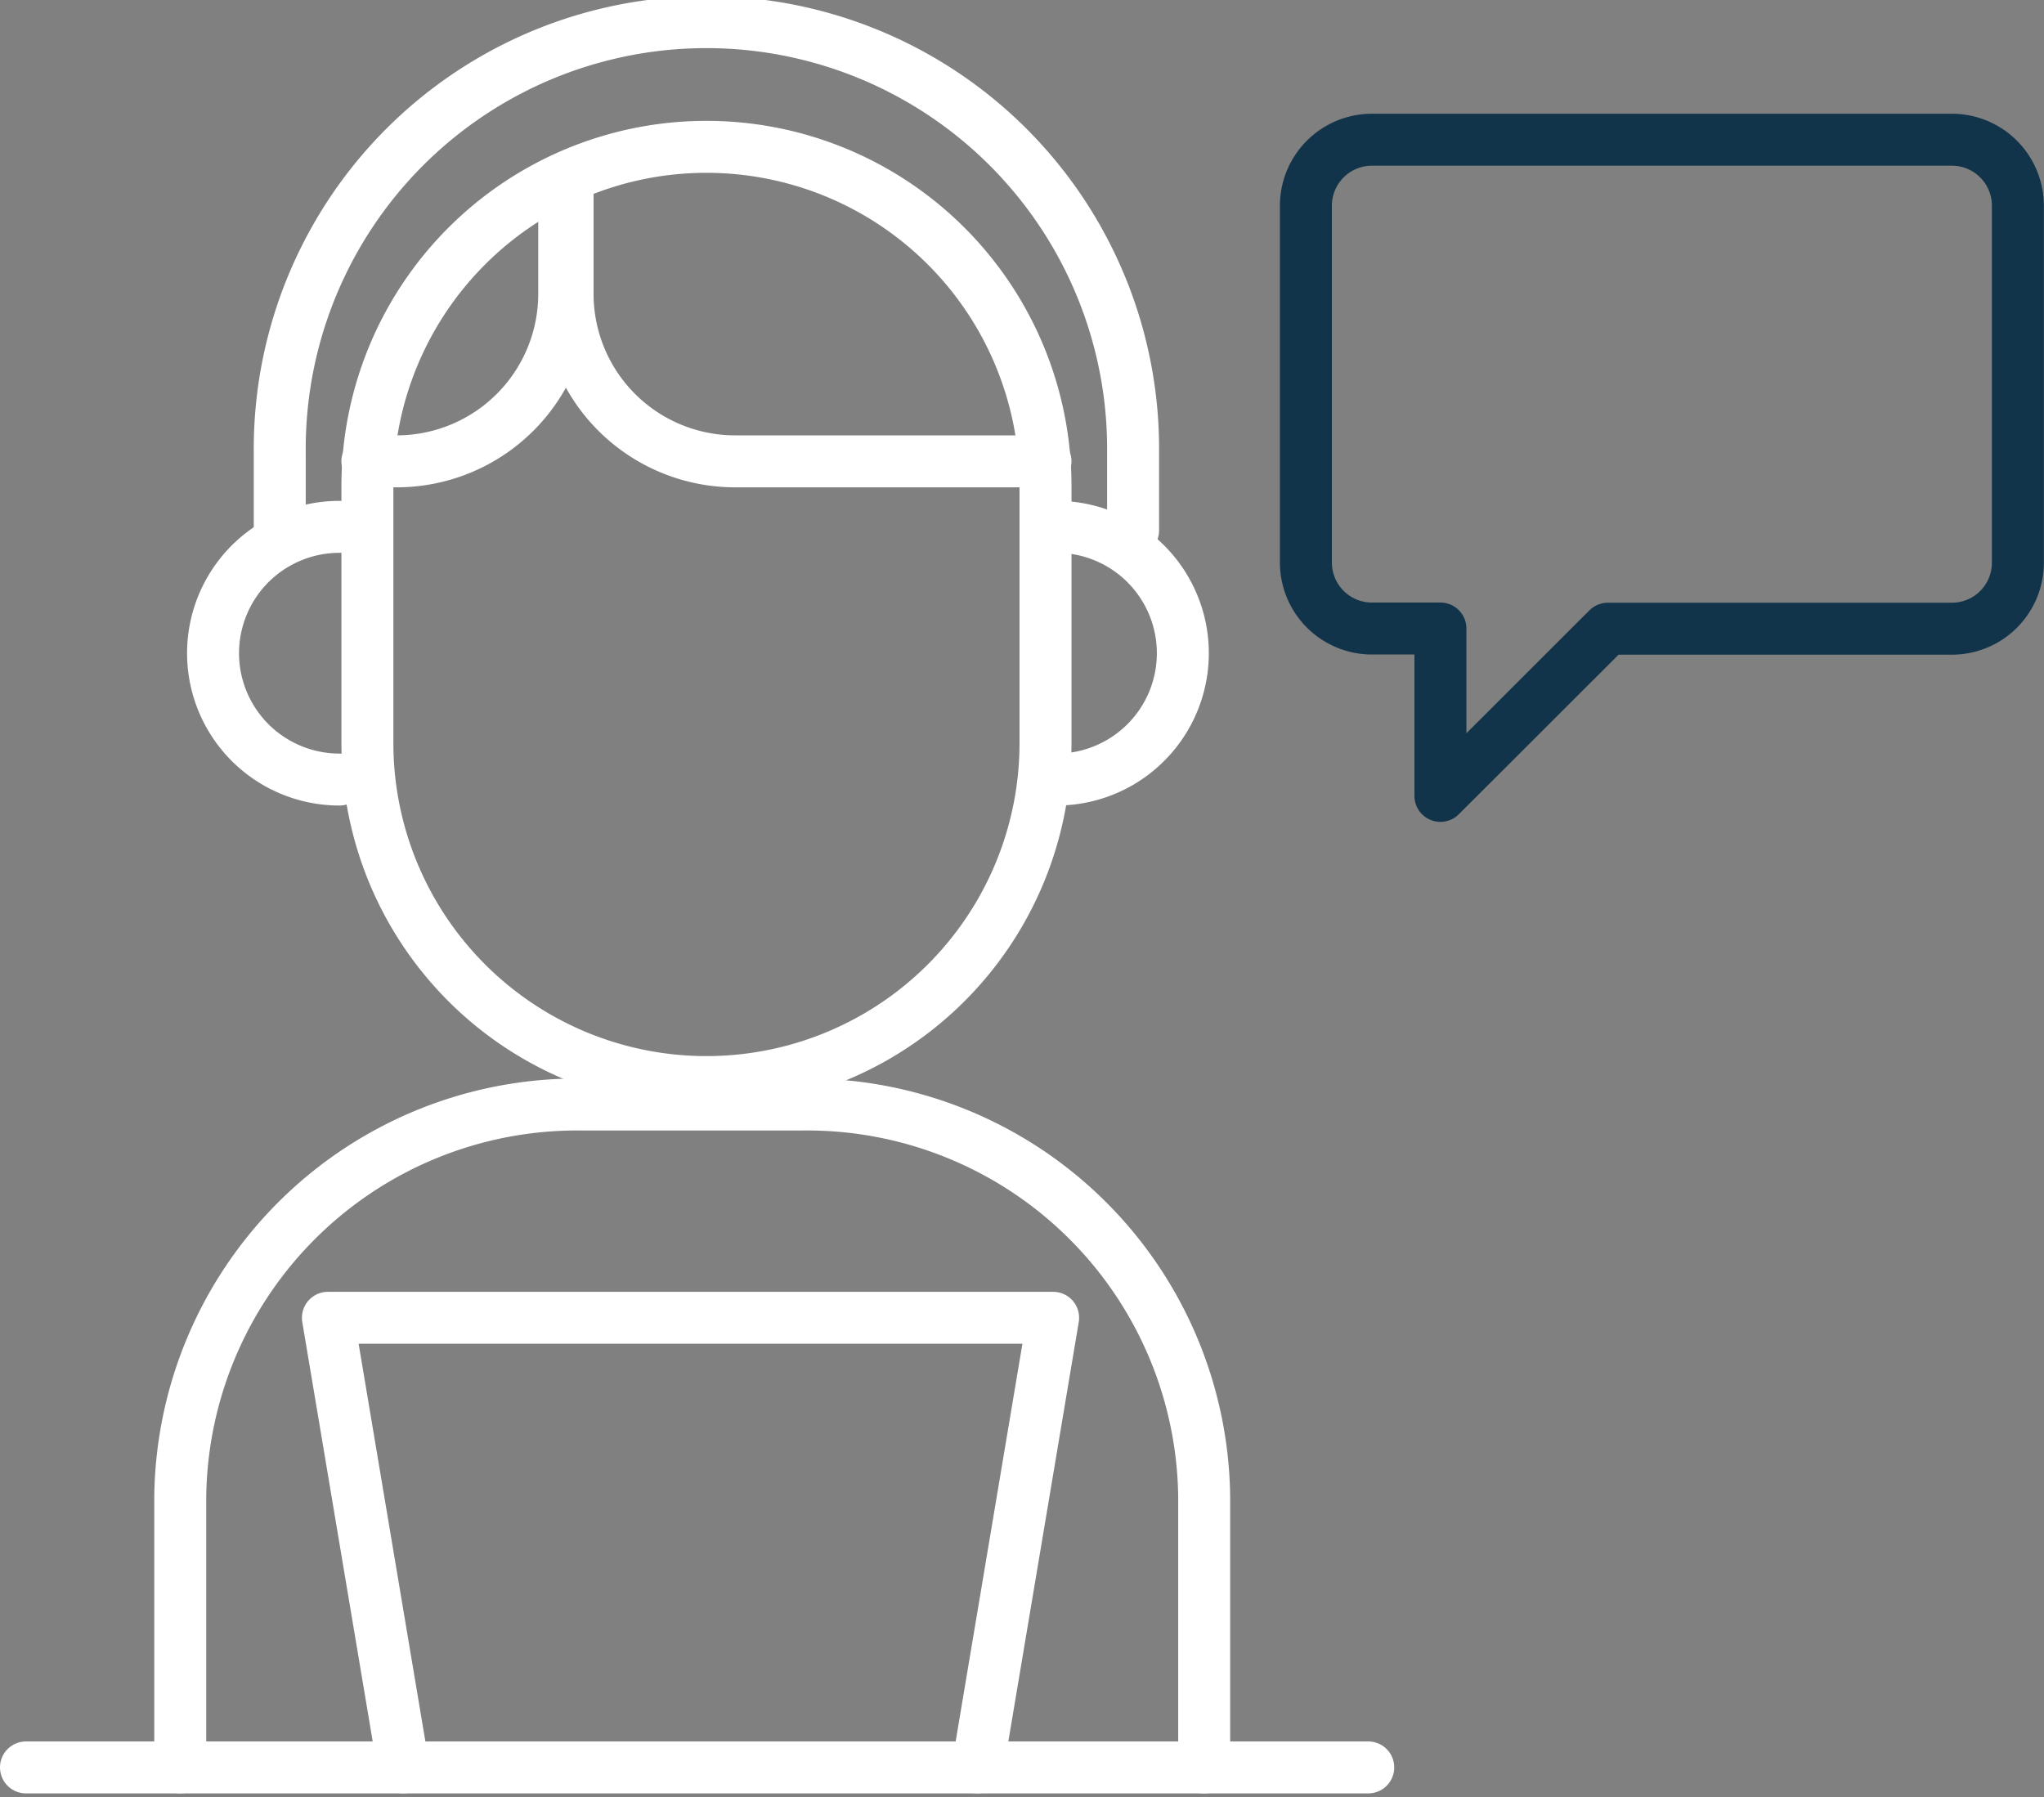
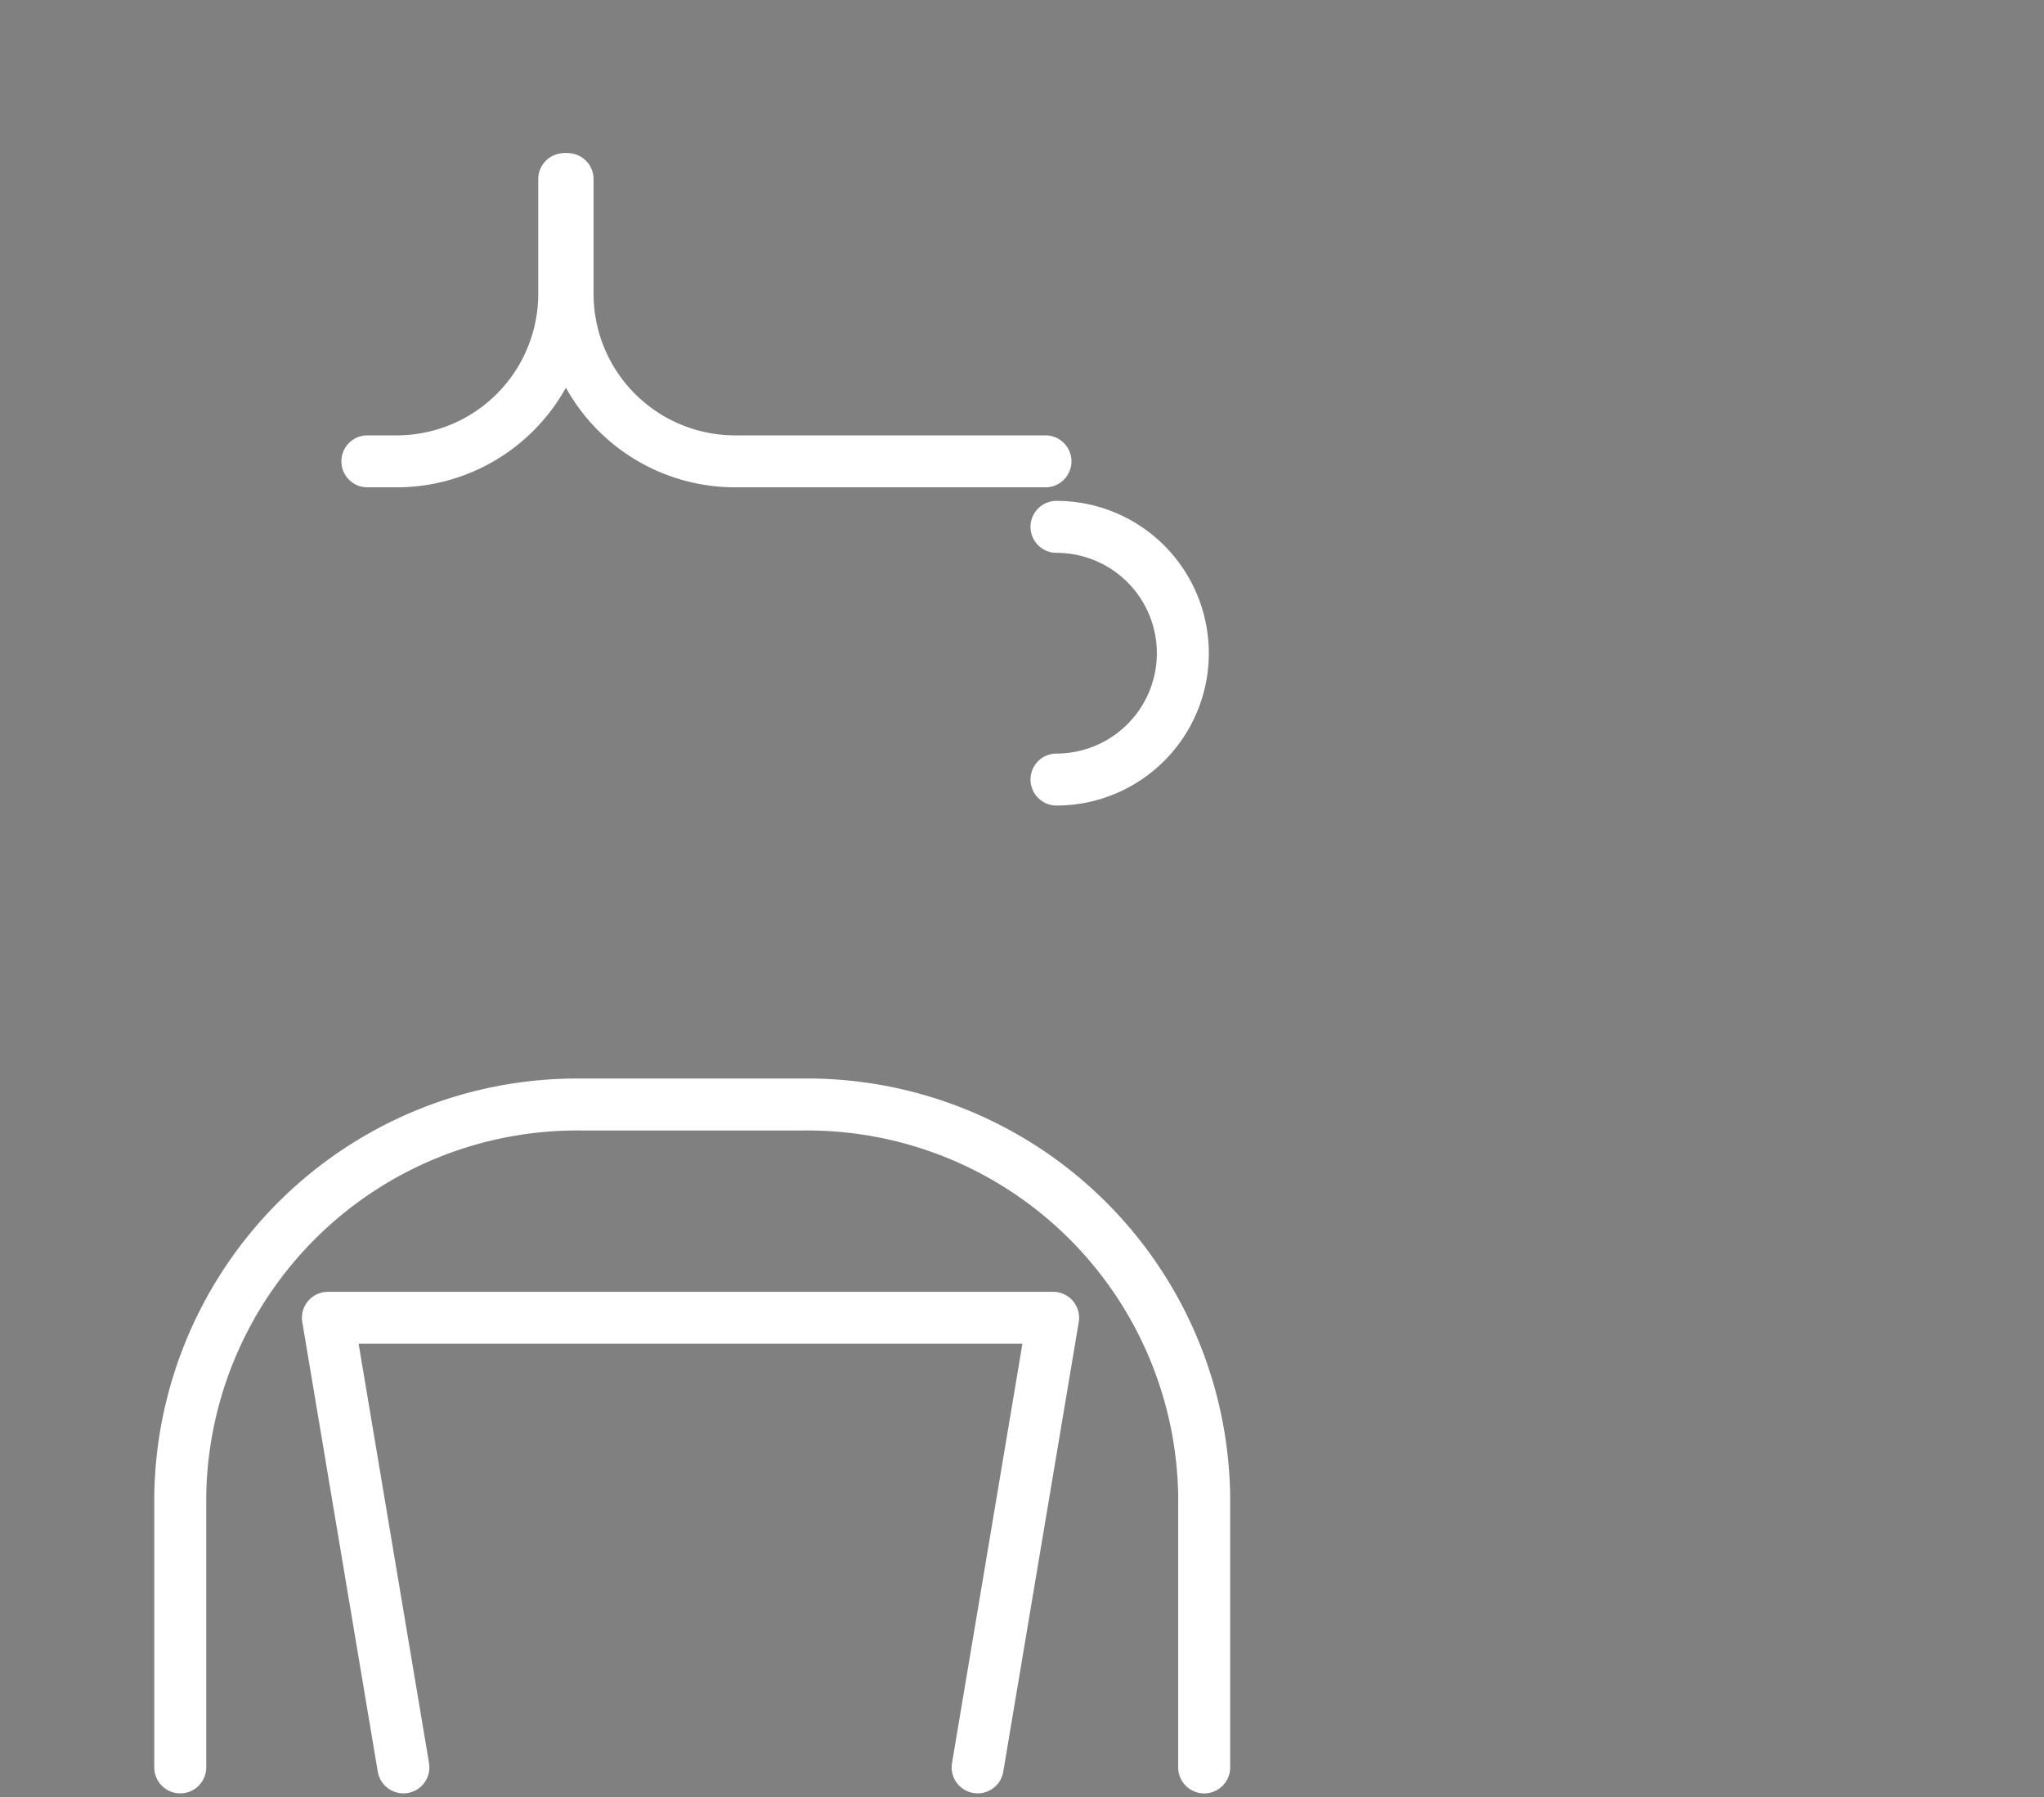
<svg xmlns="http://www.w3.org/2000/svg" width="58.999" height="51.882" viewBox="0 0 58.999 51.882">
  <rect x="0" y="0" width="58.999" height="51.882" fill="#808080" stroke="none" />
  <g id="Group_14363" data-name="Group 14363" transform="translate(0.115 0.114)">
    <g id="Group_14364" data-name="Group 14364" transform="translate(0 0)">
-       <path id="Path_10972" data-name="Path 10972" d="M24.87,32.927h0a9.786,9.786,0,0,1-9.786-9.786V15.717a9.786,9.786,0,1,1,19.573,0v7.423A9.786,9.786,0,0,1,24.87,32.927Z" transform="translate(-4.594 -1.806)" fill="none" stroke="#fff" stroke-linecap="round" stroke-linejoin="round" stroke-width="1.5" />
-       <path id="Path_10973" data-name="Path 10973" d="M11.446,15.47V13.23a12.316,12.316,0,1,1,24.631,0v2.24" transform="translate(-3.486 -0.278)" fill="none" stroke="#fff" stroke-linecap="round" stroke-linejoin="round" stroke-width="1.5" />
      <path id="Path_10974" data-name="Path 10974" d="M36.871,64.819V57a11.459,11.459,0,0,0-11.6-11.316H18.913A11.459,11.459,0,0,0,7.316,57v7.818" transform="translate(-2.228 -13.915)" fill="none" stroke="#fff" stroke-linecap="round" stroke-linejoin="round" stroke-width="1.5" />
      <path id="Path_10975" data-name="Path 10975" d="M20.765,7.27v3.311a4.836,4.836,0,0,1-4.836,4.836h-.846" transform="translate(-4.594 -2.214)" fill="none" stroke="#fff" stroke-linecap="round" stroke-linejoin="round" stroke-width="1.5" />
      <path id="Path_10976" data-name="Path 10976" d="M23.393,7.27v3.311a4.836,4.836,0,0,0,4.836,4.836h8.958" transform="translate(-7.125 -2.214)" fill="none" stroke="#fff" stroke-linecap="round" stroke-linejoin="round" stroke-width="1.5" />
-       <path id="Path_10977" data-name="Path 10977" d="M12.326,29a3.647,3.647,0,0,1,0-7.294" transform="translate(-2.644 -6.612)" fill="none" stroke="#fff" stroke-linecap="round" stroke-linejoin="round" stroke-width="1.5" />
      <path id="Path_10978" data-name="Path 10978" d="M43.687,29a3.647,3.647,0,0,0,0-7.294" transform="translate(-13.307 -6.612)" fill="none" stroke="#fff" stroke-linecap="round" stroke-linejoin="round" stroke-width="1.5" />
-       <line id="Line_1762" data-name="Line 1762" x2="38.744" transform="translate(0.635 50.904)" fill="none" stroke="#fff" stroke-linecap="round" stroke-linejoin="round" stroke-width="1.5" />
      <path id="Path_10979" data-name="Path 10979" d="M32.2,67.515l2.179-12.978H13.446l2.179,12.978" transform="translate(-4.096 -16.612)" fill="none" stroke="#fff" stroke-linecap="round" stroke-linejoin="round" stroke-width="1.5" />
-       <path id="Path_10980" data-name="Path 10980" d="M62.754,19.75H72.69a1.905,1.905,0,0,0,1.9-1.905V7.54a1.905,1.905,0,0,0-1.9-1.905H55.944A1.906,1.906,0,0,0,54.039,7.54v10.3a1.906,1.906,0,0,0,1.905,1.905h1.978v4.831Z" transform="translate(-16.46 -1.716)" fill="none" stroke="#12344a" stroke-linecap="round" stroke-linejoin="round" stroke-width="1.5" />
    </g>
  </g>
</svg>